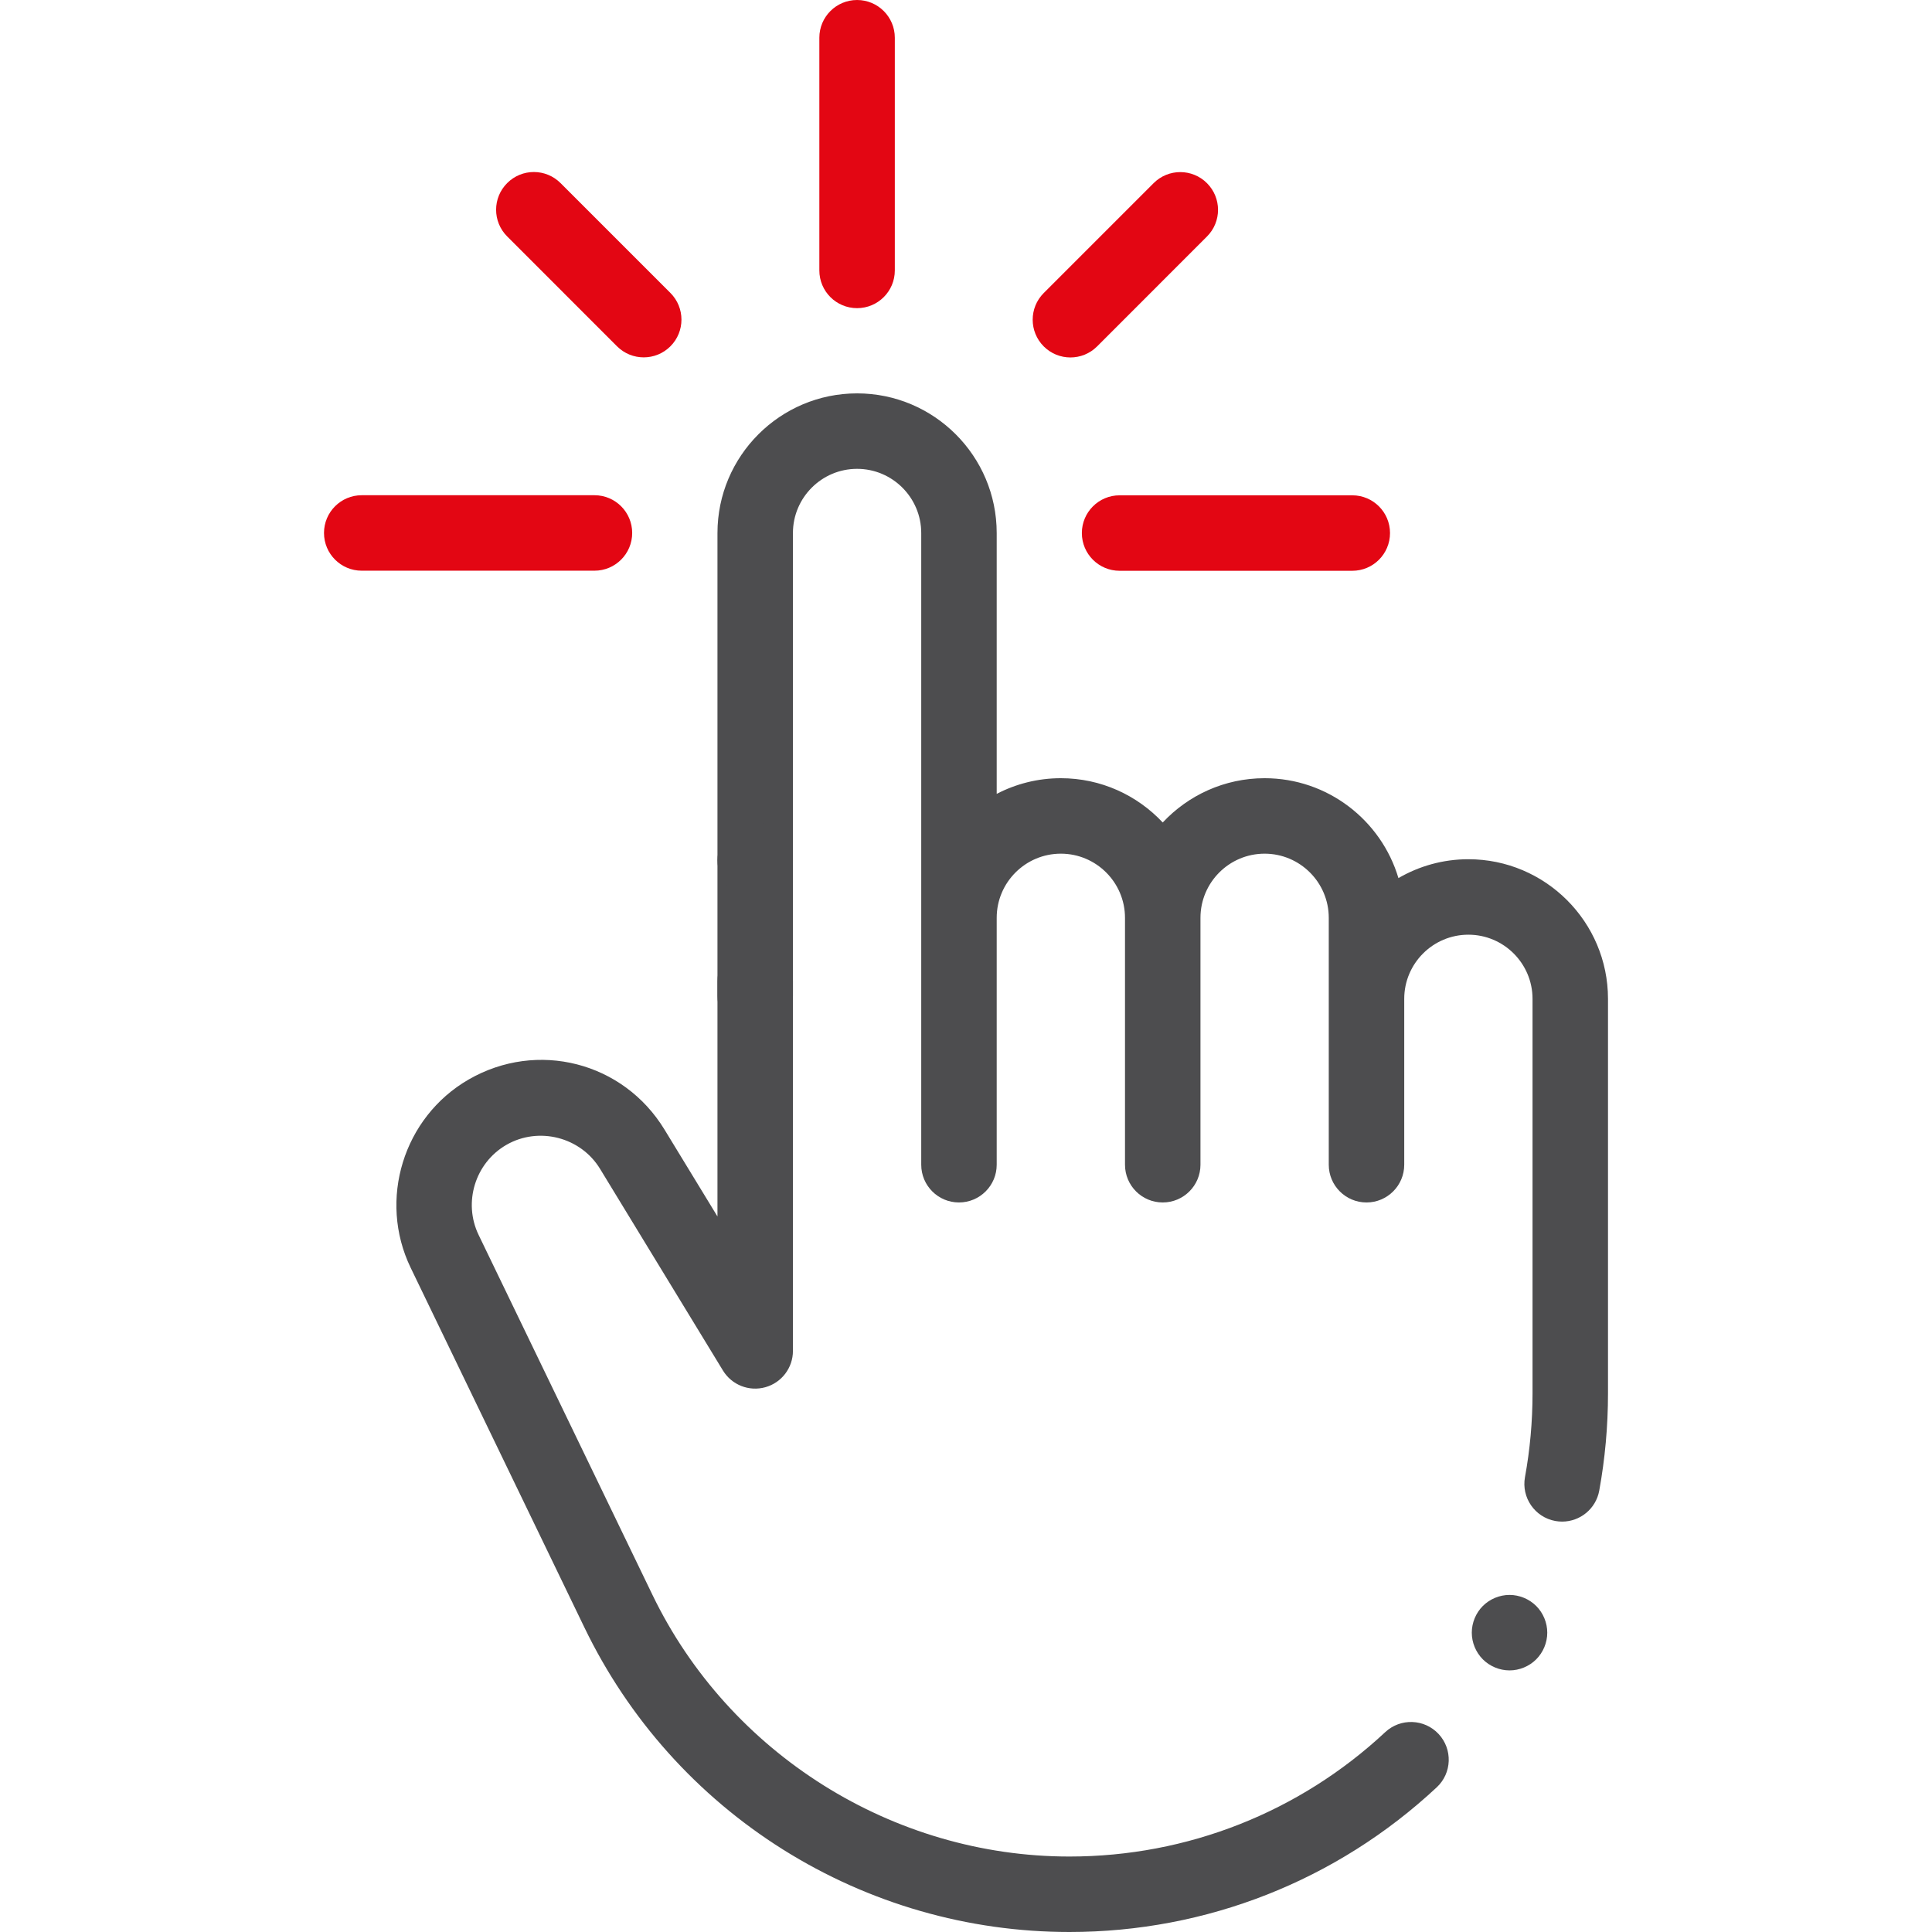
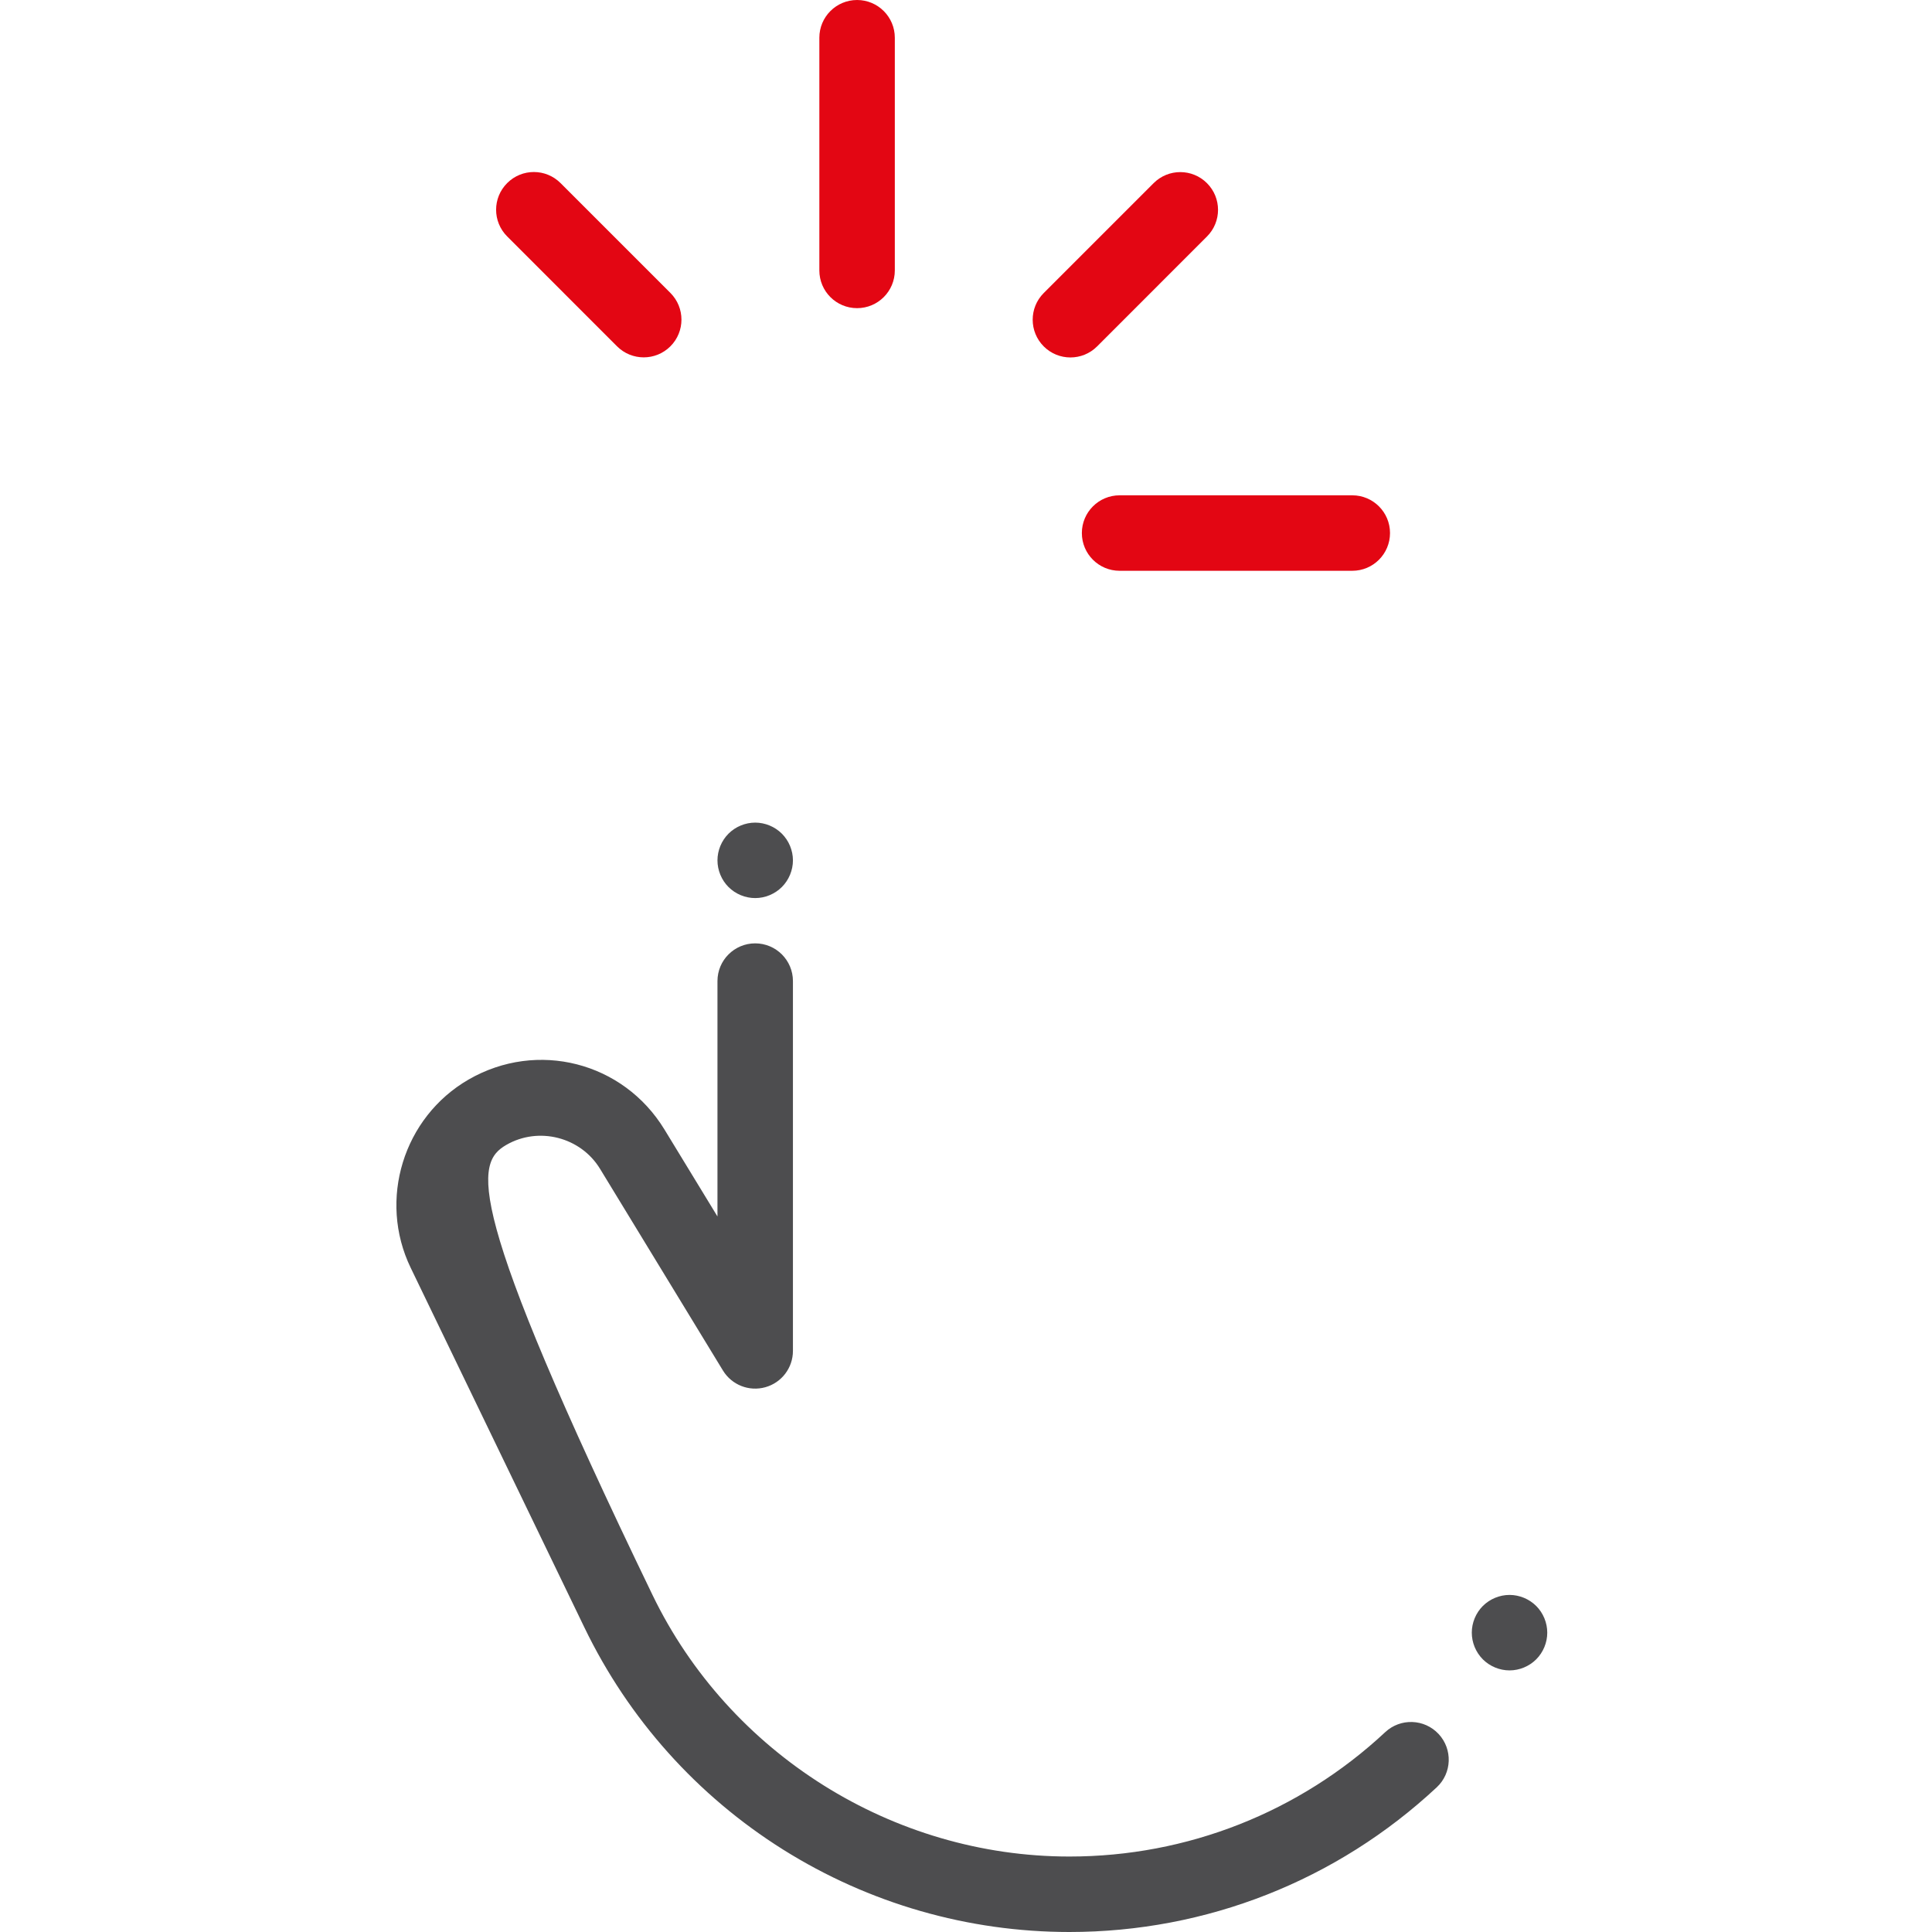
<svg xmlns="http://www.w3.org/2000/svg" width="64" height="64" viewBox="0 0 64 64" fill="none">
  <path d="M28.392 0C27.701 0 27.142 0.56 27.142 1.25V8.958C27.142 9.649 27.701 10.208 28.392 10.208C29.082 10.208 29.642 9.649 29.642 8.958V1.25C29.642 0.56 29.082 0 28.392 0Z" fill="#E30613" />
  <path d="M44.796 16.408H37.088C36.398 16.408 35.838 16.968 35.838 17.658C35.838 18.349 36.398 18.908 37.088 18.908H44.796C45.487 18.908 46.046 18.349 46.046 17.658C46.046 16.968 45.487 16.408 44.796 16.408Z" fill="#E30613" />
-   <path d="M19.692 16.405H11.983C11.293 16.405 10.733 16.964 10.733 17.655C10.733 18.345 11.293 18.905 11.983 18.905H19.692C20.382 18.905 20.942 18.345 20.942 17.655C20.942 16.964 20.382 16.405 19.692 16.405Z" fill="#E30613" />
  <path d="M22.208 9.704L18.569 6.065C18.08 5.576 17.289 5.576 16.801 6.065C16.312 6.553 16.312 7.344 16.801 7.832L20.44 11.472C20.684 11.716 21.004 11.838 21.324 11.838C21.644 11.838 21.964 11.716 22.208 11.472C22.696 10.984 22.696 10.192 22.208 9.704Z" fill="#E30613" />
  <path d="M39.982 6.067C39.494 5.579 38.703 5.579 38.215 6.067L34.575 9.707C34.087 10.195 34.087 10.986 34.575 11.475C34.819 11.719 35.139 11.841 35.459 11.841C35.779 11.841 36.099 11.719 36.343 11.475L39.982 7.835C40.471 7.347 40.471 6.556 39.982 6.067Z" fill="#E30613" />
-   <path d="M48.642 28.463C47.798 28.463 47.007 28.692 46.325 29.088C45.757 27.177 43.985 25.779 41.892 25.779C40.561 25.779 39.361 26.344 38.517 27.246C37.672 26.344 36.472 25.779 35.142 25.779C34.376 25.779 33.654 25.967 33.017 26.298V17.657C33.017 15.106 30.942 13.031 28.392 13.031C25.841 13.031 23.767 15.106 23.767 17.657V32.997C23.767 33.688 24.326 34.247 25.017 34.247C25.707 34.247 26.267 33.688 26.267 32.997V17.657C26.267 16.485 27.22 15.531 28.392 15.531C29.563 15.531 30.517 16.485 30.517 17.657V38.583C30.517 39.273 31.076 39.833 31.767 39.833C32.457 39.833 33.017 39.273 33.017 38.583V30.404C33.017 29.232 33.97 28.279 35.142 28.279C36.313 28.279 37.267 29.232 37.267 30.404V31.61V38.583C37.267 39.273 37.826 39.833 38.517 39.833C39.207 39.833 39.767 39.273 39.767 38.583V31.61V30.404C39.767 29.232 40.72 28.279 41.892 28.279C43.063 28.279 44.017 29.232 44.017 30.404V33.088V35.25V38.583C44.017 39.273 44.576 39.833 45.267 39.833C45.957 39.833 46.517 39.273 46.517 38.583V35.25V33.088C46.517 31.916 47.47 30.963 48.642 30.963C49.813 30.963 50.767 31.916 50.767 33.088V46.16C50.767 47.091 50.683 48.023 50.517 48.931C50.393 49.61 50.843 50.261 51.523 50.385C51.598 50.398 51.674 50.405 51.748 50.405C52.34 50.405 52.867 49.983 52.977 49.379C53.169 48.324 53.267 47.241 53.267 46.16V33.088C53.267 30.538 51.192 28.463 48.642 28.463Z" fill="#4D4D4F" />
-   <path d="M47.655 57.44C47.184 56.936 46.393 56.908 45.888 57.379C43.04 60.036 39.324 61.5 35.426 61.5C29.578 61.5 24.156 58.097 21.613 52.831L15.855 40.909C15.336 39.834 15.739 38.523 16.773 37.926C17.842 37.309 19.235 37.665 19.877 38.719L23.949 45.401C24.241 45.879 24.815 46.105 25.355 45.953C25.894 45.802 26.267 45.31 26.267 44.75V32.5C26.267 31.81 25.707 31.25 25.017 31.25C24.326 31.25 23.767 31.81 23.767 32.5V40.297L22.012 37.418C20.646 35.177 17.796 34.449 15.523 35.761C13.361 37.01 12.518 39.748 13.604 41.996L19.362 53.918C20.823 56.943 23.098 59.485 25.943 61.271C28.788 63.056 32.068 64 35.426 64C39.96 64 44.281 62.298 47.594 59.207C48.099 58.736 48.126 57.945 47.655 57.44Z" fill="#4D4D4F" />
+   <path d="M47.655 57.44C47.184 56.936 46.393 56.908 45.888 57.379C43.04 60.036 39.324 61.5 35.426 61.5C29.578 61.5 24.156 58.097 21.613 52.831C15.336 39.834 15.739 38.523 16.773 37.926C17.842 37.309 19.235 37.665 19.877 38.719L23.949 45.401C24.241 45.879 24.815 46.105 25.355 45.953C25.894 45.802 26.267 45.31 26.267 44.75V32.5C26.267 31.81 25.707 31.25 25.017 31.25C24.326 31.25 23.767 31.81 23.767 32.5V40.297L22.012 37.418C20.646 35.177 17.796 34.449 15.523 35.761C13.361 37.01 12.518 39.748 13.604 41.996L19.362 53.918C20.823 56.943 23.098 59.485 25.943 61.271C28.788 63.056 32.068 64 35.426 64C39.96 64 44.281 62.298 47.594 59.207C48.099 58.736 48.126 57.945 47.655 57.44Z" fill="#4D4D4F" />
  <path d="M50.889 53.2C50.656 52.968 50.334 52.834 50.005 52.834C49.676 52.834 49.354 52.968 49.121 53.2C48.889 53.432 48.755 53.755 48.755 54.084C48.755 54.414 48.889 54.735 49.121 54.968C49.354 55.2 49.676 55.334 50.005 55.334C50.334 55.334 50.656 55.2 50.889 54.968C51.121 54.735 51.255 54.414 51.255 54.084C51.255 53.755 51.121 53.432 50.889 53.2Z" fill="#4D4D4F" />
  <path d="M25.9 27.616C25.668 27.384 25.345 27.25 25.017 27.25C24.688 27.25 24.365 27.384 24.133 27.616C23.9 27.849 23.767 28.171 23.767 28.5C23.767 28.829 23.9 29.151 24.133 29.384C24.365 29.616 24.688 29.75 25.017 29.75C25.345 29.75 25.668 29.616 25.9 29.384C26.133 29.151 26.267 28.829 26.267 28.5C26.267 28.171 26.133 27.849 25.9 27.616Z" fill="#4D4D4F" />
</svg>